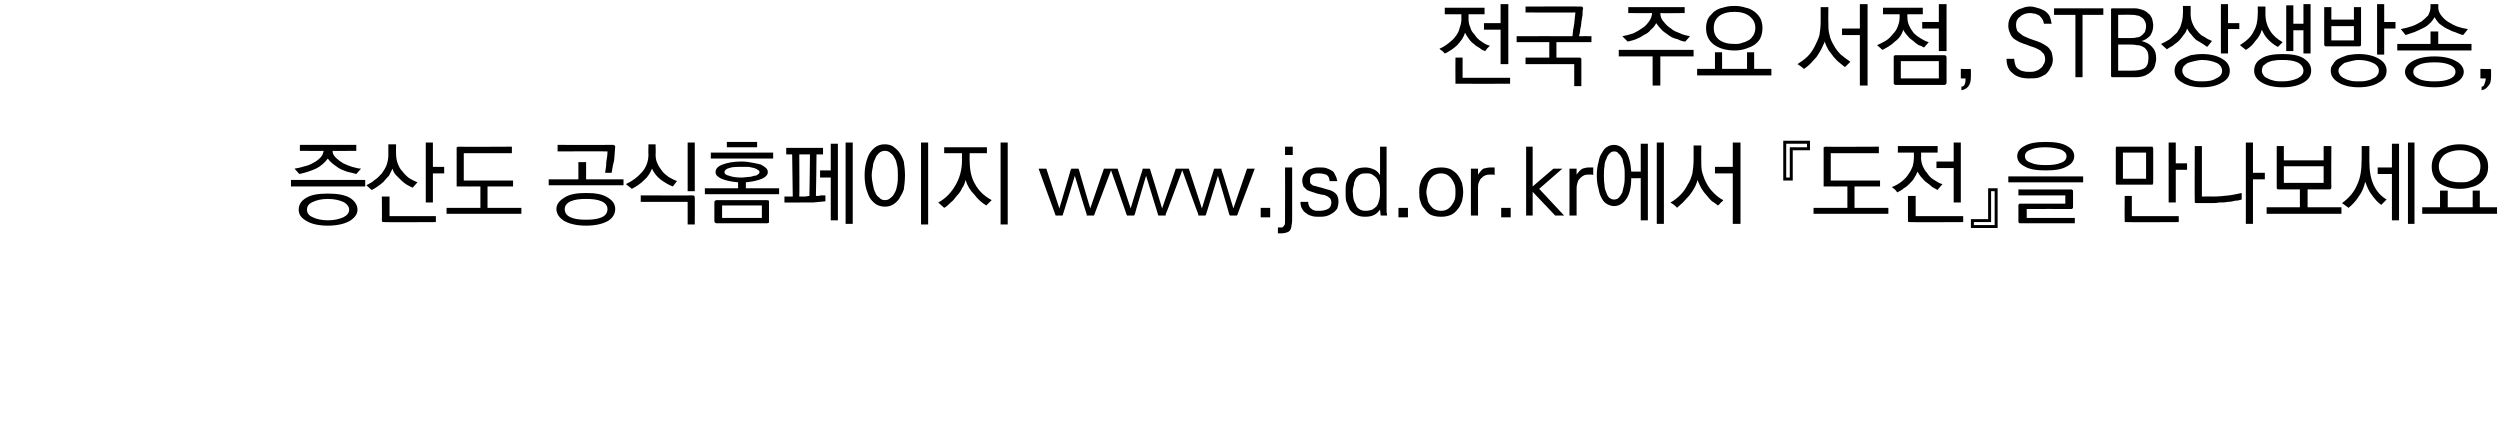
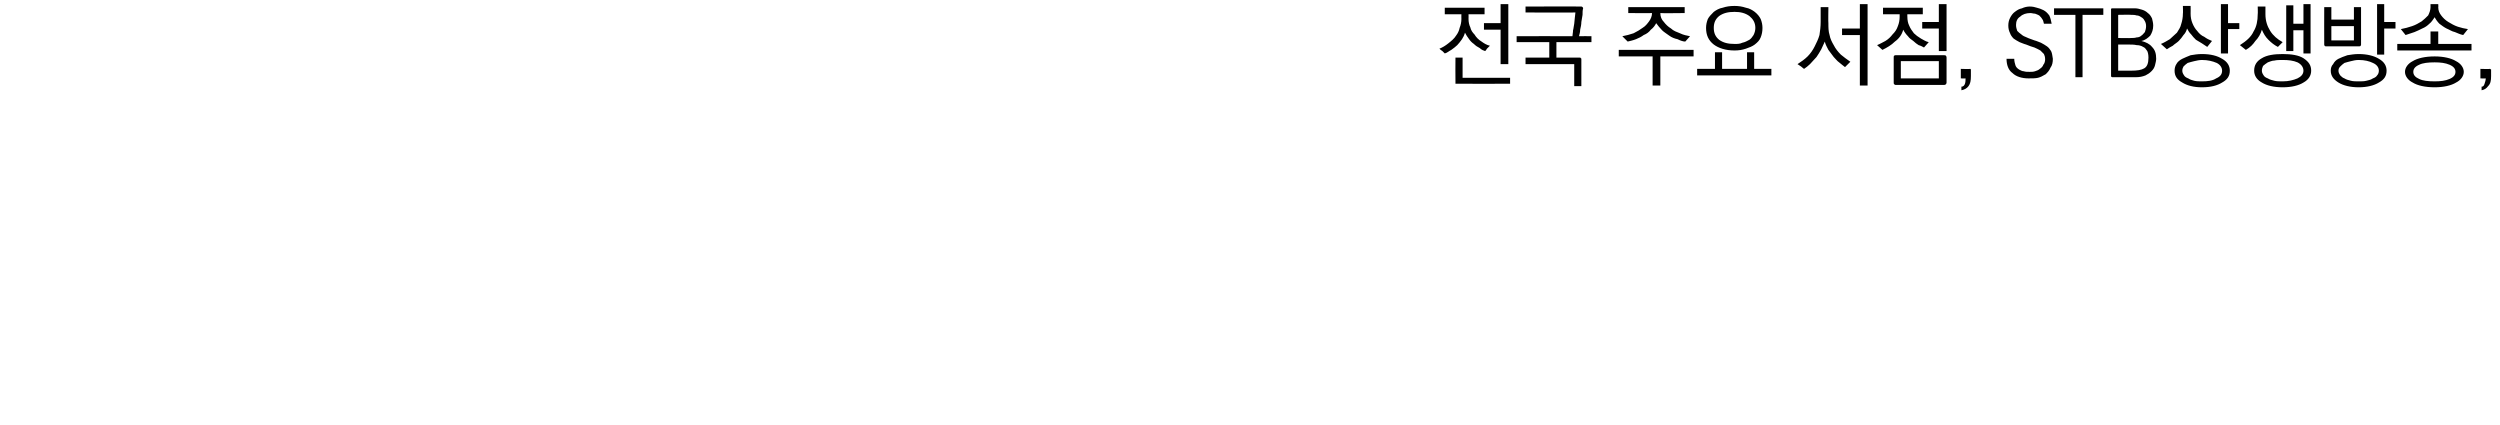
<svg xmlns="http://www.w3.org/2000/svg" version="1.1" width="421px" height="71.6px" viewBox="0 0 421 71.6">
  <desc>, STB , www jsd or kr</desc>
  <defs />
  <g id="Polygon29739">
-     <path d="M 60 25.4 C 60 25.4 55.95 25.44 56 25.4 C 56 25.9 56.2 26.2 56.6 26.6 C 56.9 26.9 57.3 27.2 57.8 27.5 C 58.2 27.7 58.7 27.9 59.3 28.1 C 59.8 28.2 60.3 28.4 60.8 28.4 C 60.8 28.4 60 29.3 60 29.3 C 59.7 29.2 59.2 29.1 58.8 29 C 58.3 28.9 57.9 28.7 57.4 28.5 C 57 28.3 56.6 28 56.2 27.7 C 55.8 27.4 55.5 27.1 55.2 26.7 C 54.7 27.4 54 28 53.2 28.4 C 52.3 28.8 51.4 29.1 50.4 29.3 C 50.4 29.3 49.6 28.4 49.6 28.4 C 50.2 28.3 50.7 28.2 51.3 28 C 51.8 27.9 52.3 27.7 52.8 27.4 C 53.2 27.2 53.6 26.9 53.9 26.6 C 54.3 26.2 54.4 25.9 54.5 25.4 C 54.51 25.44 50.5 25.4 50.5 25.4 L 50.5 24.4 L 60 24.4 L 60 25.4 Z M 49 30.3 L 61.5 30.3 L 61.5 31.4 L 49 31.4 L 49 30.3 Z M 50.3 35.3 C 50.3 34.5 50.7 33.8 51.6 33.3 C 52.4 32.8 53.6 32.6 55.2 32.6 C 56.8 32.6 58 32.8 58.9 33.3 C 59.7 33.8 60.2 34.5 60.2 35.3 C 60.2 36.1 59.7 36.7 58.9 37.2 C 58 37.7 56.8 38 55.2 38 C 53.6 38 52.4 37.7 51.6 37.2 C 50.7 36.7 50.3 36.1 50.3 35.3 Z M 51.7 35.3 C 51.7 35.9 52 36.3 52.7 36.6 C 53.3 36.9 54.2 37.1 55.2 37.1 C 56.3 37.1 57.1 36.9 57.8 36.6 C 58.4 36.3 58.8 35.9 58.8 35.3 C 58.8 34.8 58.4 34.3 57.8 34 C 57.1 33.7 56.3 33.5 55.2 33.5 C 54.2 33.5 53.3 33.7 52.7 34 C 52 34.3 51.7 34.7 51.7 35.3 Z M 69.5 31.6 C 69.2 31.5 68.9 31.3 68.5 31.1 C 68.2 30.9 67.9 30.7 67.6 30.4 C 67.3 30.1 67 29.8 66.7 29.5 C 66.4 29.2 66.2 28.8 66.1 28.4 C 65.9 28.8 65.7 29.2 65.5 29.6 C 65.2 29.9 64.9 30.2 64.6 30.6 C 64.3 30.9 64 31.1 63.6 31.4 C 63.3 31.6 63 31.8 62.6 32 C 62.6 32 61.7 31.2 61.7 31.2 C 62.2 30.9 62.7 30.7 63.1 30.3 C 63.6 30 63.9 29.6 64.3 29.2 C 64.6 28.8 64.9 28.3 65.1 27.8 C 65.3 27.2 65.4 26.7 65.4 26 C 65.39 26.05 65.4 24.3 65.4 24.3 L 66.7 24.3 C 66.7 24.3 66.67 25.94 66.7 25.9 C 66.7 26.5 66.8 27.1 67 27.6 C 67.2 28.1 67.4 28.5 67.8 28.9 C 68.1 29.3 68.5 29.7 68.9 30 C 69.4 30.3 69.8 30.5 70.3 30.7 C 70.3 30.7 69.5 31.6 69.5 31.6 Z M 72.9 24 L 72.9 28.1 L 74.8 28.1 L 74.8 29.2 L 72.9 29.2 L 72.9 34.1 L 71.7 34.1 L 71.7 24 L 72.9 24 Z M 64.3 33.1 L 65.6 33.1 L 65.6 36.4 L 73.4 36.4 L 73.4 37.4 C 73.4 37.4 64.67 37.45 64.7 37.4 C 64.5 37.4 64.5 37.4 64.4 37.4 C 64.4 37.3 64.3 37.2 64.3 37.1 C 64.35 37.12 64.3 33.1 64.3 33.1 Z M 77.2 24.7 C 77.19 24.75 86.2 24.7 86.2 24.7 L 86.2 25.8 L 78.1 25.8 L 78.1 30.4 L 86.4 30.4 L 86.4 31.4 L 82.1 31.4 L 82.1 35 L 87.8 35 L 87.8 36 L 75.2 36 L 75.2 35 L 80.9 35 L 80.9 31.4 C 80.9 31.4 77.19 31.42 77.2 31.4 C 77.1 31.4 77 31.4 76.9 31.4 C 76.9 31.3 76.9 31.2 76.9 31.1 C 76.9 31.1 76.9 25.1 76.9 25.1 C 76.9 24.9 76.9 24.9 76.9 24.8 C 77 24.8 77.1 24.7 77.2 24.7 Z M 103.2 24.4 C 103.4 24.4 103.4 24.4 103.5 24.5 C 103.5 24.5 103.6 24.6 103.6 24.7 C 103.5 25.6 103.5 26.4 103.4 27.1 C 103.2 27.8 103.1 28.5 103 29.1 C 103 29.1 101.9 29.1 101.9 29.1 C 102 28.5 102.1 27.9 102.1 27.3 C 102.2 26.7 102.3 26.1 102.3 25.5 C 102.3 25.46 93.9 25.5 93.9 25.5 L 93.9 24.4 C 93.9 24.4 103.23 24.41 103.2 24.4 Z M 105 31.2 L 92.4 31.2 L 92.4 30.2 L 97.4 30.2 L 97.4 27.3 L 98.7 27.3 L 98.7 30.2 L 105 30.2 L 105 31.2 Z M 93.7 35.2 C 93.7 34.4 94.2 33.8 95 33.3 C 95.9 32.7 97.1 32.5 98.7 32.5 C 100.3 32.5 101.5 32.7 102.4 33.3 C 103.2 33.8 103.6 34.4 103.6 35.2 C 103.6 36 103.2 36.7 102.4 37.2 C 101.5 37.7 100.3 38 98.7 38 C 97.1 38 95.9 37.7 95 37.2 C 94.2 36.7 93.7 36 93.7 35.2 Z M 98.7 37 C 99.8 37 100.6 36.9 101.3 36.6 C 102 36.3 102.3 35.8 102.3 35.2 C 102.3 34.7 102 34.2 101.3 33.9 C 100.6 33.6 99.8 33.5 98.7 33.5 C 97.6 33.5 96.8 33.6 96.1 33.9 C 95.4 34.2 95.1 34.7 95.1 35.2 C 95.1 35.8 95.4 36.3 96.1 36.6 C 96.8 36.9 97.6 37 98.7 37 Z M 105.4 31 C 106.5 30.5 107.4 29.8 108.1 29 C 108.8 28.2 109.2 27.2 109.2 26 C 109.16 26.03 109.2 24.3 109.2 24.3 L 110.4 24.3 C 110.4 24.3 110.45 26.03 110.4 26 C 110.4 26.6 110.5 27.1 110.7 27.5 C 110.9 28 111.2 28.4 111.5 28.8 C 111.8 29.2 112.2 29.5 112.6 29.8 C 113.1 30.1 113.5 30.3 114 30.5 C 114 30.5 113.3 31.4 113.3 31.4 C 112.5 31.1 111.9 30.7 111.2 30.2 C 110.6 29.7 110.1 29.1 109.8 28.4 C 109.5 29.1 109.1 29.8 108.5 30.3 C 107.9 30.9 107.2 31.4 106.4 31.8 C 106.4 31.8 105.4 31 105.4 31 Z M 117 24 L 117 32.2 L 115.8 32.2 L 115.8 24 L 117 24 Z M 116.7 32.9 C 116.8 32.9 116.9 33 116.9 33 C 117 33.1 117 33.1 117 33.3 C 117.02 33.27 117 37.8 117 37.8 L 115.8 37.8 L 115.8 34 L 107.9 34 L 107.9 32.9 C 107.9 32.9 116.69 32.94 116.7 32.9 Z M 124.9 27.2 C 125.6 27.2 126.2 27.3 126.7 27.4 C 127.3 27.5 127.7 27.6 128.1 27.7 C 128.5 27.9 128.8 28.1 129 28.3 C 129.2 28.5 129.3 28.7 129.3 29 C 129.3 29.4 129 29.8 128.3 30.1 C 127.6 30.4 126.7 30.6 125.6 30.7 C 125.61 30.66 125.6 31.7 125.6 31.7 L 131.2 31.7 L 131.2 32.7 L 118.7 32.7 L 118.7 31.7 L 124.3 31.7 C 124.3 31.7 124.28 30.66 124.3 30.7 C 123.1 30.6 122.2 30.4 121.5 30.1 C 120.9 29.8 120.5 29.5 120.5 29 C 120.5 28.4 120.9 28 121.7 27.7 C 122.5 27.4 123.5 27.2 124.9 27.2 Z M 124.9 28.1 C 124 28.1 123.3 28.1 122.8 28.3 C 122.3 28.4 122 28.7 122 29 C 122 29.3 122.3 29.5 122.8 29.6 C 123.3 29.8 124 29.9 124.9 29.9 C 125.3 29.9 125.7 29.8 126 29.8 C 126.4 29.8 126.7 29.7 127 29.6 C 127.3 29.6 127.5 29.5 127.6 29.4 C 127.8 29.3 127.9 29.1 127.9 29 C 127.9 28.8 127.8 28.7 127.6 28.6 C 127.5 28.5 127.3 28.4 127 28.3 C 126.7 28.2 126.4 28.2 126.1 28.1 C 125.7 28.1 125.3 28.1 124.9 28.1 Z M 130.2 26.7 L 119.7 26.7 L 119.7 25.7 L 130.2 25.7 L 130.2 26.7 Z M 127.5 24.8 L 122.4 24.8 L 122.4 23.9 L 127.5 23.9 L 127.5 24.8 Z M 121.6 36.7 L 128.3 36.7 L 128.3 34.6 L 121.6 34.6 L 121.6 36.7 Z M 120.7 33.7 C 120.7 33.7 129.2 33.7 129.2 33.7 C 129.3 33.7 129.4 33.8 129.5 33.8 C 129.5 33.8 129.5 33.9 129.5 34.1 C 129.5 34.1 129.5 37.2 129.5 37.2 C 129.5 37.4 129.5 37.5 129.5 37.5 C 129.4 37.5 129.3 37.6 129.2 37.6 C 129.2 37.6 120.7 37.6 120.7 37.6 C 120.5 37.6 120.5 37.5 120.4 37.5 C 120.4 37.5 120.3 37.4 120.3 37.2 C 120.3 37.2 120.3 34.1 120.3 34.1 C 120.3 33.9 120.4 33.8 120.4 33.8 C 120.5 33.8 120.5 33.7 120.7 33.7 Z M 132.4 26 L 132.4 24.9 L 138.6 24.9 L 138.6 26 L 137.5 26 C 137.5 26 137.43 32.99 137.4 33 C 137.7 33 138 33 138.2 32.9 C 138.5 32.9 138.7 32.9 139 32.9 C 139 32.9 139 33.9 139 33.9 C 138.3 34 137.6 34 136.9 34.1 C 136.1 34.1 135.4 34.1 134.7 34.1 C 134.74 34.13 132.1 34.1 132.1 34.1 L 132.1 33.1 L 133.5 33.1 L 133.4 26 L 132.4 26 Z M 136.4 26 L 134.6 26 C 134.6 26 134.64 33.06 134.6 33.1 C 134.9 33.1 135.2 33.1 135.5 33.1 C 135.8 33.1 136 33 136.3 33 C 136.32 33.03 136.4 26 136.4 26 Z M 142.4 37.7 L 142.4 24 L 143.6 24 L 143.6 37.7 L 142.4 37.7 Z M 139.9 37.1 L 139.9 29.9 L 138.1 29.9 L 138.1 28.7 L 139.9 28.7 L 139.9 24.2 L 141.1 24.2 L 141.1 37.1 L 139.9 37.1 Z M 145.6 29.5 C 145.6 28.6 145.7 27.9 145.9 27.2 C 146.1 26.5 146.3 26 146.6 25.6 C 146.9 25.2 147.3 24.8 147.7 24.6 C 148.1 24.4 148.5 24.3 149 24.3 C 149.5 24.3 149.9 24.4 150.3 24.6 C 150.7 24.9 151.1 25.2 151.4 25.6 C 151.7 26 152 26.6 152.2 27.2 C 152.3 27.9 152.4 28.7 152.4 29.5 C 152.4 30.4 152.3 31.2 152.2 31.9 C 152 32.5 151.7 33 151.4 33.5 C 151.1 33.9 150.8 34.2 150.3 34.5 C 149.9 34.7 149.5 34.8 149 34.8 C 148.6 34.8 148.1 34.7 147.7 34.5 C 147.3 34.3 146.9 33.9 146.6 33.5 C 146.3 33.1 146.1 32.5 145.9 31.9 C 145.7 31.2 145.6 30.4 145.6 29.5 Z M 146.8 29.5 C 146.8 30.1 146.9 30.6 147 31.1 C 147.1 31.6 147.2 32.1 147.4 32.4 C 147.5 32.8 147.8 33.1 148.1 33.3 C 148.3 33.6 148.7 33.7 149 33.7 C 149.4 33.7 149.7 33.6 150 33.3 C 150.3 33.1 150.5 32.8 150.7 32.4 C 150.9 32.1 151 31.6 151.1 31.1 C 151.2 30.6 151.2 30.1 151.2 29.5 C 151.2 29 151.2 28.5 151.1 28 C 151 27.5 150.9 27 150.7 26.7 C 150.5 26.3 150.3 26 150 25.8 C 149.7 25.5 149.4 25.4 149 25.4 C 148.7 25.4 148.3 25.5 148 25.8 C 147.8 26 147.5 26.3 147.4 26.7 C 147.2 27.1 147 27.5 147 28 C 146.9 28.5 146.8 29 146.8 29.5 Z M 156.3 24 L 156.3 37.8 L 155.1 37.8 L 155.1 24 L 156.3 24 Z M 166.1 34.6 C 165.4 34.2 164.7 33.6 164.1 32.8 C 163.4 32.1 162.9 31.3 162.6 30.3 C 162.5 30.8 162.3 31.3 162 31.7 C 161.8 32.2 161.5 32.6 161.1 33 C 160.8 33.4 160.5 33.8 160.1 34.1 C 159.7 34.5 159.4 34.8 159 35 C 159 35 158 34.1 158 34.1 C 159.3 33.4 160.2 32.4 160.9 31.2 C 161.6 30 162 28.6 162 27 C 161.98 27.01 162 25.8 162 25.8 L 159 25.8 L 159 24.8 L 166.2 24.8 L 166.2 25.8 L 163.3 25.8 C 163.3 25.8 163.25 27.21 163.3 27.2 C 163.3 28.7 163.6 30 164.2 31 C 164.8 32.1 165.7 33 167 33.7 C 167 33.7 166.1 34.6 166.1 34.6 Z M 169.7 24 L 169.7 37.8 L 168.5 37.8 L 168.5 24 L 169.7 24 Z M 179 36.1 C 179 36.2 179 36.2 178.9 36.3 C 178.9 36.3 178.9 36.3 178.8 36.3 C 178.8 36.3 177.9 36.3 177.9 36.3 C 177.8 36.3 177.8 36.3 177.8 36.3 C 177.7 36.2 177.7 36.2 177.7 36.1 C 177.69 36.13 174.9 28.4 174.9 28.4 L 176.2 28.4 L 178.4 35.1 C 178.4 35.1 180.34 28.56 180.3 28.6 C 180.4 28.5 180.4 28.5 180.4 28.4 C 180.4 28.4 180.5 28.4 180.6 28.4 C 180.6 28.4 181.4 28.4 181.4 28.4 C 181.5 28.4 181.6 28.4 181.6 28.4 C 181.6 28.5 181.7 28.5 181.7 28.6 C 181.67 28.56 183.6 35.1 183.6 35.1 L 185.9 28.4 L 187.2 28.4 C 187.2 28.4 184.31 36.13 184.3 36.1 C 184.3 36.2 184.3 36.2 184.2 36.3 C 184.2 36.3 184.1 36.3 184 36.3 C 184 36.3 183.2 36.3 183.2 36.3 C 183.1 36.3 183.1 36.3 183 36.3 C 183 36.2 183 36.2 183 36.1 C 182.97 36.13 181 29.6 181 29.6 C 181 29.6 179.02 36.13 179 36.1 Z M 191.1 36.1 C 191 36.2 191 36.2 191 36.3 C 191 36.3 190.9 36.3 190.8 36.3 C 190.8 36.3 189.9 36.3 189.9 36.3 C 189.9 36.3 189.8 36.3 189.8 36.3 C 189.8 36.2 189.7 36.2 189.7 36.1 C 189.73 36.13 187 28.4 187 28.4 L 188.2 28.4 L 190.4 35.1 C 190.4 35.1 192.38 28.56 192.4 28.6 C 192.4 28.5 192.4 28.5 192.4 28.4 C 192.5 28.4 192.5 28.4 192.6 28.4 C 192.6 28.4 193.5 28.4 193.5 28.4 C 193.5 28.4 193.6 28.4 193.6 28.4 C 193.7 28.5 193.7 28.5 193.7 28.6 C 193.71 28.56 195.7 35.1 195.7 35.1 L 198 28.4 L 199.2 28.4 C 199.2 28.4 196.34 36.13 196.3 36.1 C 196.3 36.2 196.3 36.2 196.3 36.3 C 196.2 36.3 196.2 36.3 196.1 36.3 C 196.1 36.3 195.2 36.3 195.2 36.3 C 195.2 36.3 195.1 36.3 195.1 36.3 C 195 36.2 195 36.2 195 36.1 C 195.01 36.13 193 29.6 193 29.6 C 193 29.6 191.06 36.13 191.1 36.1 Z M 203.1 36.1 C 203.1 36.2 203 36.2 203 36.3 C 203 36.3 202.9 36.3 202.8 36.3 C 202.8 36.3 202 36.3 202 36.3 C 201.9 36.3 201.9 36.3 201.8 36.3 C 201.8 36.2 201.8 36.2 201.8 36.1 C 201.76 36.13 199 28.4 199 28.4 L 200.2 28.4 L 202.4 35.1 C 202.4 35.1 204.41 28.56 204.4 28.6 C 204.4 28.5 204.4 28.5 204.5 28.4 C 204.5 28.4 204.6 28.4 204.6 28.4 C 204.6 28.4 205.5 28.4 205.5 28.4 C 205.6 28.4 205.6 28.4 205.7 28.4 C 205.7 28.5 205.7 28.5 205.7 28.6 C 205.74 28.56 207.7 35.1 207.7 35.1 L 210 28.4 L 211.3 28.4 C 211.3 28.4 208.38 36.13 208.4 36.1 C 208.4 36.2 208.3 36.2 208.3 36.3 C 208.3 36.3 208.2 36.3 208.1 36.3 C 208.1 36.3 207.3 36.3 207.3 36.3 C 207.2 36.3 207.2 36.3 207.1 36.3 C 207.1 36.2 207.1 36.2 207 36.1 C 207.05 36.13 205.1 29.6 205.1 29.6 C 205.1 29.6 203.1 36.13 203.1 36.1 Z M 213.9 36.6 L 212.3 36.6 L 212.3 35 L 213.9 35 L 213.9 36.6 Z M 215.2 39.3 C 215.2 39.3 215.2 38.3 215.2 38.3 C 215.5 38.3 215.8 38.3 215.9 38.3 C 216.1 38.2 216.2 38.1 216.3 37.9 C 216.4 37.8 216.4 37.5 216.4 37.2 C 216.4 36.9 216.4 36.5 216.4 36 C 216.43 35.96 216.4 28.2 216.4 28.2 L 217.6 28.2 C 217.6 28.2 217.59 36.57 217.6 36.6 C 217.6 37.1 217.6 37.5 217.5 37.9 C 217.5 38.2 217.4 38.5 217.3 38.7 C 217.1 39 216.9 39.1 216.5 39.2 C 216.2 39.3 215.8 39.3 215.2 39.3 Z M 217.7 24.7 L 217.7 26.1 L 216.4 26.1 L 216.4 24.7 L 217.7 24.7 Z M 219.3 30.4 C 219.3 30 219.4 29.7 219.6 29.4 C 219.7 29.1 220 28.9 220.2 28.7 C 220.5 28.5 220.8 28.4 221.2 28.3 C 221.5 28.2 221.9 28.2 222.2 28.2 C 222.6 28.2 223 28.2 223.3 28.3 C 223.6 28.4 223.9 28.5 224.2 28.7 C 224.5 28.8 224.7 29.1 224.8 29.4 C 225 29.7 225.1 30 225.2 30.5 C 225.2 30.5 223.9 30.5 223.9 30.5 C 223.9 30 223.7 29.6 223.3 29.4 C 223 29.3 222.6 29.2 222.1 29.2 C 221.7 29.2 221.4 29.2 221 29.4 C 220.7 29.6 220.6 29.9 220.6 30.4 C 220.6 30.6 220.6 30.9 220.8 31 C 220.9 31.1 221.1 31.3 221.4 31.3 C 221.7 31.4 222.1 31.5 222.5 31.6 C 222.9 31.7 223.4 31.9 223.9 32 C 224.5 32.2 224.9 32.5 225.1 32.8 C 225.3 33.1 225.4 33.5 225.4 33.9 C 225.4 34.4 225.3 34.8 225.2 35.1 C 225 35.4 224.7 35.7 224.4 35.9 C 224.1 36.1 223.7 36.3 223.3 36.4 C 222.9 36.5 222.5 36.5 222.1 36.5 C 221.7 36.5 221.4 36.5 221 36.4 C 220.7 36.3 220.3 36.2 220.1 36 C 219.8 35.8 219.5 35.6 219.3 35.2 C 219.1 34.9 219 34.5 219 34 C 219 34 220.3 34 220.3 34 C 220.3 34.4 220.4 34.6 220.5 34.8 C 220.6 35 220.7 35.1 220.9 35.2 C 221.1 35.4 221.3 35.4 221.6 35.5 C 221.8 35.5 222 35.5 222.3 35.5 C 222.7 35.5 223.2 35.4 223.6 35.2 C 224 35 224.2 34.6 224.2 34.1 C 224.2 33.8 224.1 33.6 224 33.4 C 223.8 33.3 223.7 33.1 223.4 33 C 223.2 32.9 223 32.8 222.7 32.8 C 222.4 32.7 222.1 32.7 221.8 32.6 C 221.5 32.5 221.2 32.4 220.9 32.3 C 220.6 32.2 220.3 32.1 220.1 32 C 219.9 31.8 219.7 31.6 219.5 31.4 C 219.4 31.1 219.3 30.8 219.3 30.4 Z M 230.1 29.2 C 229.7 29.2 229.3 29.2 229 29.4 C 228.7 29.6 228.5 29.8 228.3 30.1 C 228.2 30.4 228 30.7 228 31.1 C 227.9 31.5 227.8 31.9 227.8 32.2 C 227.8 32.6 227.9 33 227.9 33.4 C 228 33.8 228.1 34.1 228.3 34.4 C 228.4 34.8 228.6 35 228.9 35.2 C 229.2 35.4 229.5 35.5 230 35.5 C 230.4 35.5 230.8 35.4 231.1 35.3 C 231.4 35.1 231.7 34.9 231.9 34.6 C 232.1 34.3 232.2 33.9 232.3 33.5 C 232.4 33.1 232.4 32.7 232.4 32.2 C 232.4 31.8 232.4 31.4 232.3 31 C 232.2 30.7 232.1 30.4 231.9 30.1 C 231.7 29.8 231.4 29.6 231.1 29.4 C 230.8 29.2 230.5 29.2 230.1 29.2 Z M 232.4 35.3 C 232.1 35.7 231.8 36 231.4 36.2 C 231 36.4 230.5 36.5 229.9 36.5 C 229.3 36.5 228.8 36.4 228.4 36.2 C 228 36 227.6 35.7 227.3 35.3 C 227.1 34.9 226.9 34.4 226.7 33.9 C 226.6 33.4 226.6 32.9 226.6 32.3 C 226.6 31.8 226.6 31.3 226.7 30.8 C 226.9 30.3 227 29.8 227.3 29.4 C 227.6 29.1 227.9 28.8 228.3 28.5 C 228.8 28.3 229.3 28.2 229.9 28.2 C 230.4 28.2 230.8 28.3 231.3 28.5 C 231.8 28.7 232.1 29 232.4 29.5 C 232.4 29.49 232.4 24.7 232.4 24.7 L 233.5 24.7 C 233.5 24.7 233.5 34.89 233.5 34.9 C 233.5 35.1 233.5 35.3 233.5 35.6 C 233.5 35.9 233.6 36.1 233.6 36.3 C 233.61 36.29 232.5 36.3 232.5 36.3 C 232.5 36.3 232.42 35.33 232.4 35.3 Z M 237.1 36.6 L 235.5 36.6 L 235.5 35 L 237.1 35 L 237.1 36.6 Z M 245.1 32.4 C 245.1 32 245.1 31.6 245 31.2 C 244.9 30.9 244.7 30.5 244.5 30.2 C 244.3 29.9 244.1 29.7 243.8 29.5 C 243.5 29.3 243.1 29.2 242.7 29.2 C 242.2 29.2 241.9 29.3 241.5 29.5 C 241.2 29.7 241 29.9 240.8 30.2 C 240.6 30.5 240.4 30.9 240.4 31.2 C 240.3 31.6 240.2 32 240.2 32.4 C 240.2 32.7 240.3 33.1 240.4 33.5 C 240.4 33.9 240.6 34.2 240.8 34.5 C 241 34.8 241.2 35 241.5 35.2 C 241.9 35.4 242.2 35.5 242.7 35.5 C 243.1 35.5 243.5 35.4 243.8 35.2 C 244.1 35 244.3 34.8 244.5 34.5 C 244.7 34.2 244.9 33.9 245 33.5 C 245.1 33.1 245.1 32.7 245.1 32.4 Z M 242.7 28.2 C 243.3 28.2 243.8 28.3 244.3 28.5 C 244.8 28.8 245.2 29.1 245.5 29.5 C 245.8 29.9 246 30.3 246.2 30.8 C 246.3 31.3 246.4 31.8 246.4 32.4 C 246.4 32.9 246.3 33.4 246.2 33.9 C 246 34.4 245.8 34.9 245.5 35.2 C 245.2 35.6 244.8 36 244.3 36.2 C 243.8 36.4 243.3 36.5 242.7 36.5 C 242 36.5 241.5 36.4 241 36.2 C 240.5 36 240.2 35.6 239.9 35.2 C 239.6 34.9 239.3 34.4 239.2 33.9 C 239 33.4 239 32.9 239 32.4 C 239 31.8 239 31.3 239.2 30.8 C 239.3 30.3 239.6 29.9 239.9 29.5 C 240.2 29.1 240.5 28.8 241 28.5 C 241.5 28.3 242 28.2 242.7 28.2 Z M 251 29.4 C 250.7 29.4 250.5 29.4 250.2 29.5 C 250 29.6 249.7 29.7 249.6 29.9 C 249.3 30.1 249.2 30.3 249.1 30.6 C 248.9 30.9 248.9 31.3 248.9 31.7 C 248.89 31.72 248.9 36.3 248.9 36.3 L 247.7 36.3 L 247.7 28.4 L 248.9 28.4 C 248.9 28.4 248.89 29.42 248.9 29.4 C 249.2 29 249.5 28.6 249.8 28.4 C 250.2 28.3 250.6 28.2 251 28.2 C 251.1 28.2 251.2 28.2 251.3 28.2 C 251.5 28.2 251.6 28.2 251.7 28.2 C 251.7 28.2 251.7 29.5 251.7 29.5 C 251.6 29.4 251.5 29.4 251.4 29.4 C 251.3 29.4 251.1 29.4 251 29.4 Z M 254.4 36.6 L 252.8 36.6 L 252.8 35 L 254.4 35 L 254.4 36.6 Z M 258.1 24.7 L 258.1 31.4 L 261.6 28.4 L 263.1 28.4 L 259.2 31.8 L 263.4 36.3 L 261.9 36.3 L 258.1 32.3 L 258.1 36.3 L 257 36.3 L 257 24.7 L 258.1 24.7 Z M 267.6 29.4 C 267.3 29.4 267.1 29.4 266.8 29.5 C 266.6 29.6 266.4 29.7 266.2 29.9 C 266 30.1 265.8 30.3 265.7 30.6 C 265.6 30.9 265.5 31.3 265.5 31.7 C 265.49 31.72 265.5 36.3 265.5 36.3 L 264.3 36.3 L 264.3 28.4 L 265.5 28.4 C 265.5 28.4 265.49 29.42 265.5 29.4 C 265.8 29 266.1 28.6 266.5 28.4 C 266.8 28.3 267.2 28.2 267.6 28.2 C 267.7 28.2 267.8 28.2 268 28.2 C 268.1 28.2 268.2 28.2 268.3 28.2 C 268.3 28.2 268.3 29.5 268.3 29.5 C 268.2 29.4 268.1 29.4 268 29.4 C 267.9 29.4 267.7 29.4 267.6 29.4 Z M 268.9 29.6 C 268.9 28.7 269 27.9 269.2 27.3 C 269.3 26.6 269.5 26.1 269.8 25.7 C 270 25.3 270.3 24.9 270.7 24.7 C 271 24.5 271.4 24.4 271.8 24.4 C 272.6 24.4 273.2 24.8 273.8 25.5 C 274.3 26.3 274.6 27.4 274.7 28.9 C 274.74 28.88 276.3 28.9 276.3 28.9 L 276.3 24.2 L 277.5 24.2 L 277.5 37.1 L 276.3 37.1 L 276.3 30 C 276.3 30 274.74 30.04 274.7 30 C 274.7 31.6 274.4 32.8 273.8 33.6 C 273.3 34.3 272.6 34.7 271.8 34.7 C 271.4 34.7 271.1 34.6 270.7 34.4 C 270.3 34.2 270 33.9 269.8 33.5 C 269.5 33 269.3 32.5 269.2 31.8 C 269 31.2 268.9 30.4 268.9 29.6 Z M 270.1 29.6 C 270.1 30.1 270.1 30.6 270.2 31.1 C 270.2 31.6 270.3 32 270.5 32.4 C 270.6 32.8 270.8 33.1 271 33.3 C 271.3 33.5 271.5 33.6 271.8 33.6 C 272.1 33.6 272.4 33.5 272.6 33.3 C 272.8 33.1 273 32.8 273.2 32.4 C 273.3 32 273.4 31.6 273.5 31.1 C 273.6 30.6 273.6 30.1 273.6 29.6 C 273.6 29 273.6 28.5 273.5 28 C 273.4 27.5 273.3 27.1 273.2 26.7 C 273 26.4 272.9 26.1 272.6 25.9 C 272.4 25.6 272.2 25.5 271.8 25.5 C 271.5 25.5 271.3 25.6 271 25.9 C 270.8 26.1 270.6 26.4 270.5 26.8 C 270.3 27.1 270.2 27.6 270.2 28 C 270.1 28.5 270.1 29 270.1 29.6 Z M 280.2 24 L 280.2 37.7 L 279 37.7 L 279 24 L 280.2 24 Z M 288.8 28.1 L 291.8 28.1 L 291.8 24 L 293.1 24 L 293.1 37.7 L 291.8 37.7 L 291.8 29.2 L 288.8 29.2 L 288.8 28.1 Z M 286.5 27.2 C 286.5 28 286.5 28.6 286.7 29.2 C 286.9 29.8 287.1 30.4 287.4 30.9 C 287.7 31.5 288.1 32 288.6 32.5 C 289.1 33 289.6 33.4 290.2 33.7 C 290.1 33.9 289.9 34 289.7 34.2 C 289.6 34.4 289.4 34.5 289.3 34.6 C 289 34.4 288.7 34.1 288.3 33.9 C 288 33.6 287.7 33.3 287.4 32.9 C 287.1 32.6 286.8 32.2 286.5 31.7 C 286.3 31.3 286 30.8 285.9 30.3 C 285.7 30.8 285.6 31.2 285.3 31.7 C 285.1 32.1 284.8 32.5 284.5 32.9 C 284.1 33.3 283.8 33.7 283.4 34.1 C 283.1 34.4 282.7 34.7 282.4 35 C 282.3 34.8 282.1 34.7 281.9 34.5 C 281.7 34.4 281.5 34.2 281.3 34.1 C 281.9 33.8 282.5 33.3 283 32.8 C 283.5 32.3 283.9 31.7 284.2 31.1 C 284.6 30.5 284.8 29.9 285 29.2 C 285.1 28.5 285.2 27.8 285.2 27 C 285.21 27.02 285.2 24.5 285.2 24.5 L 286.5 24.5 C 286.5 24.5 286.47 27.24 286.5 27.2 Z M 301.9 25.3 L 301.9 30.4 L 300.3 30.4 L 300.3 23.7 L 304.8 23.7 L 304.8 25.3 L 301.9 25.3 Z M 300.8 29.9 L 301.4 29.9 L 301.4 24.8 L 304.3 24.8 L 304.3 24.2 L 300.8 24.2 L 300.8 29.9 Z M 307.4 24.7 C 307.39 24.75 316.4 24.7 316.4 24.7 L 316.4 25.8 L 308.3 25.8 L 308.3 30.4 L 316.6 30.4 L 316.6 31.4 L 312.3 31.4 L 312.3 35 L 318 35 L 318 36 L 305.4 36 L 305.4 35 L 311.1 35 L 311.1 31.4 C 311.1 31.4 307.39 31.42 307.4 31.4 C 307.3 31.4 307.2 31.4 307.1 31.4 C 307.1 31.3 307.1 31.2 307.1 31.1 C 307.1 31.1 307.1 25.1 307.1 25.1 C 307.1 24.9 307.1 24.9 307.1 24.8 C 307.2 24.8 307.3 24.7 307.4 24.7 Z M 319.6 24.6 L 326.3 24.6 L 326.3 25.7 L 323.5 25.7 C 323.5 25.7 323.55 26.53 323.5 26.5 C 323.5 27 323.6 27.5 323.8 28 C 324 28.4 324.2 28.8 324.5 29.1 C 324.8 29.6 325.2 30 325.7 30.3 C 326.2 30.6 326.6 30.9 327.1 31 C 327 31.2 326.8 31.3 326.7 31.5 C 326.5 31.7 326.4 31.8 326.3 32 C 326 31.8 325.7 31.7 325.4 31.5 C 325.1 31.2 324.8 31 324.4 30.7 C 324.1 30.5 323.9 30.2 323.6 29.9 C 323.3 29.6 323.1 29.2 322.9 28.9 C 322.8 29.2 322.6 29.6 322.4 29.9 C 322.2 30.3 321.9 30.6 321.6 30.9 C 321.3 31.2 321 31.5 320.6 31.7 C 320.3 32 319.9 32.2 319.5 32.4 C 319.4 32.3 319.3 32.1 319.1 31.9 C 318.9 31.8 318.7 31.6 318.6 31.5 C 319.1 31.3 319.7 31 320.2 30.6 C 320.7 30.2 321.1 29.8 321.4 29.3 C 321.7 28.9 321.9 28.5 322.1 28 C 322.2 27.6 322.3 27.1 322.3 26.5 C 322.31 26.51 322.3 25.7 322.3 25.7 L 319.6 25.7 L 319.6 24.6 Z M 329 24 L 330.2 24 L 330.2 34.1 L 329 34.1 L 329 28.3 L 326.1 28.3 L 326.1 27.2 L 329 27.2 L 329 24 Z M 321.6 37.4 C 321.5 37.4 321.4 37.4 321.4 37.4 C 321.3 37.3 321.3 37.2 321.3 37.1 C 321.3 37.12 321.3 33 321.3 33 L 322.6 33 L 322.6 36.4 L 330.6 36.4 L 330.6 37.4 C 330.6 37.4 321.63 37.45 321.6 37.4 Z M 336.4 31.7 L 336.4 38.4 L 331.9 38.4 L 331.9 36.9 L 334.8 36.9 L 334.8 31.7 L 336.4 31.7 Z M 335.3 37.4 L 332.4 37.4 L 332.4 37.9 L 335.9 37.9 L 335.9 32.2 L 335.3 32.2 L 335.3 37.4 Z M 339.7 26.3 C 339.7 25.6 340.1 25 340.9 24.6 C 341.7 24.1 342.9 23.9 344.5 23.9 C 346.1 23.9 347.3 24.1 348.1 24.6 C 348.9 25 349.3 25.6 349.3 26.3 C 349.3 27 348.9 27.6 348.1 28 C 347.3 28.5 346.1 28.7 344.5 28.7 C 342.9 28.7 341.7 28.5 340.9 28 C 340.1 27.6 339.7 27 339.7 26.3 Z M 348 26.3 C 348 25.8 347.7 25.5 347.1 25.2 C 346.4 25 345.6 24.8 344.5 24.8 C 343.5 24.8 342.6 24.9 342 25.2 C 341.3 25.4 341 25.8 341 26.3 C 341 26.8 341.3 27.2 342 27.4 C 342.6 27.7 343.4 27.8 344.5 27.8 C 345.6 27.8 346.4 27.7 347.1 27.4 C 347.7 27.2 348 26.8 348 26.3 Z M 338.2 29.7 L 350.8 29.7 L 350.8 30.7 L 338.2 30.7 L 338.2 29.7 Z M 340.2 34.3 C 340.23 34.29 347.8 34.3 347.8 34.3 L 347.8 32.9 L 339.9 32.9 L 339.9 31.9 C 339.9 31.9 348.78 31.93 348.8 31.9 C 348.9 31.9 349 32 349 32 C 349.1 32 349.1 32.1 349.1 32.3 C 349.1 32.3 349.1 34.8 349.1 34.8 C 349.1 35 349.1 35.1 349 35.1 C 349 35.1 348.9 35.2 348.8 35.2 C 348.78 35.17 341.3 35.2 341.3 35.2 L 341.3 36.7 L 349.4 36.7 L 349.4 37.6 C 349.4 37.6 340.23 37.6 340.2 37.6 C 340.1 37.6 340 37.6 340 37.5 C 339.9 37.5 339.9 37.4 339.9 37.3 C 339.9 37.3 339.9 34.6 339.9 34.6 C 339.9 34.5 339.9 34.4 340 34.4 C 340 34.3 340.1 34.3 340.2 34.3 Z M 357.5 30.1 L 361.4 30.1 L 361.4 25.7 L 357.5 25.7 L 357.5 30.1 Z M 356.3 25 C 356.3 24.9 356.3 24.8 356.4 24.7 C 356.4 24.7 356.5 24.7 356.6 24.7 C 356.6 24.7 362.2 24.7 362.2 24.7 C 362.4 24.7 362.5 24.7 362.5 24.7 C 362.5 24.8 362.6 24.9 362.6 25 C 362.6 25 362.6 30.8 362.6 30.8 C 362.6 30.9 362.5 31 362.5 31.1 C 362.5 31.1 362.4 31.1 362.2 31.1 C 362.2 31.1 356.6 31.1 356.6 31.1 C 356.5 31.1 356.4 31.1 356.4 31.1 C 356.3 31 356.3 30.9 356.3 30.8 C 356.3 30.8 356.3 25 356.3 25 Z M 366.4 24 L 366.4 27.5 L 368.3 27.5 L 368.3 28.6 L 366.4 28.6 L 366.4 34.1 L 365.2 34.1 L 365.2 24 L 366.4 24 Z M 357.8 33 L 359 33 L 359 36.4 L 366.9 36.4 L 366.9 37.4 C 366.9 37.4 358.09 37.45 358.1 37.4 C 358 37.4 357.9 37.4 357.8 37.4 C 357.8 37.3 357.8 37.2 357.8 37.1 C 357.77 37.12 357.8 33 357.8 33 Z M 369.6 24.6 L 370.8 24.6 L 370.8 33.1 C 370.8 33.1 372.53 33.06 372.5 33.1 C 373.6 33.1 374.5 33 375.4 32.9 C 376.2 32.8 376.9 32.6 377.5 32.5 C 377.5 32.5 377.5 33.6 377.5 33.6 C 377.2 33.7 376.8 33.8 376.4 33.8 C 376 33.9 375.6 34 375.1 34 C 374.7 34.1 374.2 34.1 373.7 34.1 C 373.3 34.2 372.8 34.2 372.3 34.2 C 372.3 34.2 369.9 34.2 369.9 34.2 C 369.8 34.2 369.7 34.2 369.6 34.1 C 369.6 34.1 369.6 34 369.6 33.9 C 369.56 33.85 369.6 24.6 369.6 24.6 Z M 381.4 30.2 L 379.4 30.2 L 379.4 37.7 L 378.2 37.7 L 378.2 24 L 379.4 24 L 379.4 29.1 L 381.4 29.1 L 381.4 30.2 Z M 384.6 30.8 L 391.3 30.8 L 391.3 28 L 384.6 28 L 384.6 30.8 Z M 392.6 31.6 C 392.6 31.7 392.5 31.8 392.5 31.8 C 392.4 31.9 392.4 31.9 392.2 31.9 C 392.23 31.9 388.6 31.9 388.6 31.9 L 388.6 34.9 L 394.3 34.9 L 394.3 36 L 381.7 36 L 381.7 34.9 L 387.3 34.9 L 387.3 31.9 C 387.3 31.9 383.71 31.9 383.7 31.9 C 383.6 31.9 383.5 31.9 383.5 31.8 C 383.4 31.8 383.4 31.7 383.4 31.6 C 383.39 31.58 383.4 24.6 383.4 24.6 L 384.6 24.6 L 384.6 27 L 391.3 27 L 391.3 24.6 L 392.6 24.6 C 392.6 24.6 392.56 31.58 392.6 31.6 Z M 399 27.1 C 399 28.7 399.2 30 399.7 31.1 C 400.2 32.2 400.9 33 401.9 33.6 C 401.9 33.6 401 34.5 401 34.5 C 400.4 34.1 399.9 33.5 399.4 32.8 C 398.9 32.2 398.6 31.4 398.3 30.6 C 398.1 31.5 397.8 32.3 397.2 33.1 C 396.7 33.9 396.1 34.5 395.5 35 C 395.5 35 394.4 34.2 394.4 34.2 C 395.5 33.4 396.4 32.4 396.9 31.2 C 397.5 30 397.7 28.6 397.7 26.9 C 397.73 26.9 397.7 24.6 397.7 24.6 L 399 24.6 C 399 24.6 399 27.13 399 27.1 Z M 405.5 37.7 L 405.5 24 L 406.6 24 L 406.6 37.7 L 405.5 37.7 Z M 402.8 37.1 L 402.8 29.3 L 400.4 29.3 L 400.4 28.2 L 402.8 28.2 L 402.8 24.2 L 404 24.2 L 404 37.1 L 402.8 37.1 Z M 414.2 30.7 C 414.7 30.7 415.2 30.7 415.6 30.6 C 416 30.4 416.4 30.3 416.7 30 C 417 29.8 417.3 29.5 417.5 29.2 C 417.6 28.8 417.7 28.5 417.7 28 C 417.7 27.2 417.4 26.5 416.7 26 C 416.1 25.6 415.3 25.3 414.2 25.3 C 413.2 25.3 412.3 25.6 411.7 26 C 411.1 26.5 410.7 27.2 410.7 28 C 410.7 28.9 411.1 29.6 411.7 30 C 412.4 30.5 413.2 30.7 414.2 30.7 Z M 414.2 31.8 C 412.8 31.8 411.6 31.4 410.7 30.8 C 409.9 30.1 409.5 29.2 409.5 28.1 C 409.5 27.5 409.6 27 409.8 26.6 C 410 26.1 410.3 25.7 410.7 25.4 C 411.2 25 411.7 24.8 412.2 24.6 C 412.8 24.4 413.5 24.3 414.2 24.3 C 415 24.3 415.6 24.4 416.2 24.6 C 416.8 24.8 417.3 25 417.7 25.4 C 418.1 25.7 418.4 26.1 418.7 26.6 C 418.9 27 419 27.5 419 28.1 C 419 28.6 418.9 29.2 418.7 29.6 C 418.4 30.1 418.1 30.5 417.7 30.8 C 417.3 31.1 416.8 31.4 416.2 31.5 C 415.6 31.7 415 31.8 414.2 31.8 Z M 420.5 36 L 407.9 36 L 407.9 34.9 L 410.9 34.9 L 410.9 32.1 L 412.2 32.1 L 412.2 34.9 L 416.4 34.9 L 416.4 32.1 L 417.6 32.1 L 417.6 34.9 L 420.5 34.9 L 420.5 36 Z " stroke="none" fill="#000" />
-   </g>
+     </g>
  <g id="Polygon29738">
    <path d="M 243.3 1.3 L 250 1.3 L 250 2.4 L 247.3 2.4 C 247.3 2.4 247.32 3.21 247.3 3.2 C 247.3 3.7 247.4 4.2 247.6 4.6 C 247.7 5.1 248 5.5 248.3 5.8 C 248.6 6.3 249 6.7 249.5 7 C 249.9 7.3 250.4 7.6 250.9 7.7 C 250.7 7.9 250.6 8 250.4 8.2 C 250.3 8.4 250.2 8.5 250.1 8.6 C 249.8 8.5 249.5 8.4 249.2 8.1 C 248.8 7.9 248.5 7.7 248.2 7.4 C 247.9 7.2 247.6 6.9 247.4 6.6 C 247.1 6.2 246.9 5.9 246.7 5.5 C 246.6 5.9 246.4 6.3 246.2 6.6 C 245.9 7 245.7 7.3 245.4 7.6 C 245.1 7.9 244.8 8.1 244.4 8.4 C 244 8.6 243.7 8.9 243.3 9 C 243.2 8.9 243.1 8.8 242.9 8.6 C 242.7 8.5 242.5 8.3 242.4 8.2 C 242.9 8 243.4 7.7 243.9 7.3 C 244.4 6.9 244.9 6.5 245.2 6 C 245.5 5.6 245.7 5.2 245.8 4.7 C 246 4.2 246.1 3.7 246.1 3.2 C 246.08 3.19 246.1 2.4 246.1 2.4 L 243.3 2.4 L 243.3 1.3 Z M 252.7 0.7 L 254 0.7 L 254 10.8 L 252.7 10.8 L 252.7 5 L 249.9 5 L 249.9 3.9 L 252.7 3.9 L 252.7 0.7 Z M 245.4 14.1 C 245.3 14.1 245.2 14.1 245.1 14.1 C 245.1 14 245.1 13.9 245.1 13.8 C 245.07 13.8 245.1 9.7 245.1 9.7 L 246.3 9.7 L 246.3 13.1 L 254.3 13.1 L 254.3 14.1 C 254.3 14.1 245.4 14.13 245.4 14.1 Z M 266.2 1.1 C 266.4 1.1 266.4 1.1 266.5 1.2 C 266.5 1.2 266.6 1.3 266.6 1.4 C 266.5 1.7 266.5 2.1 266.5 2.5 C 266.4 2.9 266.4 3.3 266.3 3.7 C 266.3 4.1 266.2 4.6 266.1 5 C 266.1 5.4 266 5.7 265.9 6.1 C 265.93 6.07 268 6.1 268 6.1 L 268 7.1 L 262.1 7.1 L 262.1 9.7 C 262.1 9.7 265.99 9.7 266 9.7 C 266.1 9.7 266.2 9.7 266.2 9.8 C 266.3 9.8 266.3 9.9 266.3 10 C 266.31 10.02 266.3 14.5 266.3 14.5 L 265.1 14.5 L 265.1 10.8 L 256.9 10.8 L 256.9 9.7 L 260.9 9.7 L 260.9 7.1 L 255.4 7.1 L 255.4 6.1 C 255.4 6.1 264.76 6.07 264.8 6.1 C 264.8 5.8 264.9 5.5 264.9 5.1 C 265 4.8 265 4.4 265.1 4 C 265.1 3.7 265.2 3.3 265.2 3 C 265.2 2.7 265.3 2.4 265.3 2.1 C 265.29 2.14 256.9 2.1 256.9 2.1 L 256.9 1.1 C 256.9 1.1 266.23 1.08 266.2 1.1 Z M 283.8 7 C 283.4 7 282.9 6.8 282.5 6.6 C 282 6.5 281.5 6.3 281.1 6 C 280.7 5.7 280.2 5.4 279.9 5.1 C 279.5 4.7 279.2 4.3 278.9 3.9 C 278.7 4.3 278.4 4.7 278 5 C 277.7 5.4 277.3 5.7 276.8 5.9 C 276.4 6.2 276 6.4 275.5 6.6 C 275 6.8 274.5 6.9 274.1 7 C 274.1 7 273.2 6.1 273.2 6.1 C 273.8 6 274.5 5.8 275.1 5.6 C 275.7 5.3 276.2 5 276.6 4.7 C 277.1 4.4 277.4 4 277.7 3.6 C 278 3.2 278.2 2.7 278.2 2.2 C 278.22 2.23 274.2 2.2 274.2 2.2 L 274.2 1.2 L 283.7 1.2 L 283.7 2.2 C 283.7 2.2 279.6 2.25 279.6 2.2 C 279.6 2.8 279.8 3.3 280.2 3.7 C 280.5 4.1 280.9 4.5 281.4 4.8 C 281.8 5.2 282.4 5.4 282.9 5.6 C 283.5 5.9 284.1 6 284.6 6.1 C 284.6 6.1 283.8 7 283.8 7 Z M 285.2 9.5 L 279.6 9.5 L 279.6 14.4 L 278.3 14.4 L 278.3 9.5 L 272.6 9.5 L 272.6 8.4 L 285.2 8.4 L 285.2 9.5 Z M 292.1 7.4 C 292.6 7.4 293 7.4 293.4 7.2 C 293.9 7.1 294.2 6.9 294.6 6.7 C 294.9 6.5 295.1 6.2 295.3 5.9 C 295.5 5.5 295.6 5.1 295.6 4.7 C 295.6 3.8 295.2 3.2 294.6 2.7 C 293.9 2.2 293.1 2 292.1 2 C 291 2 290.2 2.2 289.5 2.7 C 288.9 3.2 288.6 3.8 288.6 4.7 C 288.6 5.6 288.9 6.2 289.5 6.7 C 290.2 7.2 291 7.4 292.1 7.4 Z M 292.1 8.5 C 290.6 8.5 289.4 8.1 288.6 7.5 C 287.7 6.8 287.3 5.9 287.3 4.7 C 287.3 4.2 287.4 3.7 287.6 3.2 C 287.8 2.8 288.2 2.4 288.6 2 C 289 1.7 289.5 1.4 290.1 1.3 C 290.7 1.1 291.3 1 292.1 1 C 292.8 1 293.4 1.1 294 1.3 C 294.6 1.4 295.1 1.7 295.5 2 C 296 2.4 296.3 2.8 296.5 3.2 C 296.7 3.7 296.8 4.2 296.8 4.7 C 296.8 5.3 296.7 5.8 296.5 6.3 C 296.3 6.8 296 7.1 295.5 7.5 C 295.1 7.8 294.6 8 294 8.2 C 293.4 8.4 292.8 8.5 292.1 8.5 Z M 298.3 12.7 L 285.8 12.7 L 285.8 11.6 L 288.8 11.6 L 288.8 8.8 L 290 8.8 L 290 11.6 L 294.2 11.6 L 294.2 8.8 L 295.4 8.8 L 295.4 11.6 L 298.3 11.6 L 298.3 12.7 Z M 310.2 4.8 L 313.2 4.8 L 313.2 0.7 L 314.5 0.7 L 314.5 14.4 L 313.2 14.4 L 313.2 5.9 L 310.2 5.9 L 310.2 4.8 Z M 307.9 3.9 C 307.9 4.6 307.9 5.3 308.1 5.9 C 308.2 6.5 308.5 7.1 308.8 7.6 C 309.1 8.2 309.5 8.7 310 9.2 C 310.5 9.6 311 10 311.6 10.4 C 311.5 10.5 311.3 10.7 311.1 10.9 C 311 11 310.8 11.2 310.7 11.3 C 310.4 11.1 310.1 10.8 309.7 10.5 C 309.4 10.3 309.1 9.9 308.8 9.6 C 308.5 9.2 308.2 8.8 307.9 8.4 C 307.7 8 307.4 7.5 307.3 7 C 307.1 7.4 306.9 7.9 306.7 8.3 C 306.4 8.8 306.2 9.2 305.9 9.6 C 305.5 10 305.2 10.4 304.8 10.8 C 304.5 11.1 304.1 11.4 303.8 11.6 C 303.7 11.5 303.5 11.4 303.3 11.2 C 303.1 11.1 302.9 10.9 302.7 10.8 C 303.3 10.4 303.9 10 304.4 9.5 C 304.9 9 305.3 8.4 305.6 7.8 C 305.9 7.2 306.2 6.6 306.4 5.9 C 306.5 5.2 306.6 4.5 306.6 3.7 C 306.6 3.7 306.6 1.2 306.6 1.2 L 307.9 1.2 C 307.9 1.2 307.86 3.92 307.9 3.9 Z M 323.8 2.4 L 321.2 2.4 C 321.2 2.4 321.18 2.79 321.2 2.8 C 321.2 3.4 321.3 3.9 321.5 4.3 C 321.7 4.8 322 5.2 322.3 5.6 C 322.6 5.9 323 6.2 323.5 6.5 C 323.9 6.7 324.3 7 324.8 7.1 C 324.8 7.1 324 8 324 8 C 323.8 7.9 323.5 7.7 323.1 7.6 C 322.8 7.4 322.5 7.2 322.2 6.9 C 321.9 6.7 321.5 6.4 321.3 6.1 C 321 5.8 320.7 5.4 320.5 5 C 320.3 5.8 319.8 6.5 319.1 7 C 318.5 7.6 317.8 8 317 8.4 C 317 8.4 316.1 7.6 316.1 7.6 C 316.6 7.4 317.1 7.1 317.5 6.9 C 318 6.6 318.4 6.2 318.7 5.8 C 319.1 5.4 319.4 5 319.6 4.4 C 319.8 3.9 319.9 3.4 319.9 2.8 C 319.91 2.76 319.9 2.4 319.9 2.4 L 317.1 2.4 L 317.1 1.3 L 323.8 1.3 L 323.8 2.4 Z M 323.7 3.7 L 326.5 3.7 L 326.5 0.7 L 327.8 0.7 L 327.8 8.6 L 326.5 8.6 L 326.5 4.8 L 323.7 4.8 L 323.7 3.7 Z M 320.1 13.2 L 326.5 13.2 L 326.5 10.3 L 320.1 10.3 L 320.1 13.2 Z M 319.2 9.3 C 319.2 9.3 327.4 9.3 327.4 9.3 C 327.6 9.3 327.6 9.3 327.7 9.4 C 327.7 9.4 327.8 9.5 327.8 9.7 C 327.8 9.7 327.8 13.9 327.8 13.9 C 327.8 14.1 327.7 14.1 327.7 14.2 C 327.6 14.2 327.6 14.3 327.4 14.3 C 327.4 14.3 319.2 14.3 319.2 14.3 C 319.1 14.3 319 14.2 319 14.2 C 318.9 14.1 318.9 14.1 318.9 13.9 C 318.9 13.9 318.9 9.7 318.9 9.7 C 318.9 9.5 318.9 9.4 319 9.4 C 319 9.3 319.1 9.3 319.2 9.3 Z M 331.9 12.8 C 331.9 13.6 331.8 14.1 331.5 14.5 C 331.2 14.9 330.8 15.1 330.3 15.2 C 330.3 15.2 330.3 14.6 330.3 14.6 C 330.6 14.6 330.8 14.4 330.9 14.1 C 331 13.8 331 13.5 331 13.2 C 330.99 13.24 330.2 13.2 330.2 13.2 L 330.2 11.6 C 330.2 11.6 331.78 11.65 331.8 11.6 C 331.8 11.6 331.9 11.7 331.9 11.7 C 331.9 11.7 331.9 11.8 331.9 11.8 C 331.9 11.8 331.9 12.8 331.9 12.8 Z M 341.2 7.5 C 340.8 7.4 340.4 7.2 340.1 7.1 C 339.7 6.9 339.4 6.7 339.1 6.5 C 338.8 6.2 338.6 5.9 338.5 5.6 C 338.3 5.2 338.2 4.8 338.2 4.3 C 338.2 3.8 338.3 3.4 338.5 3 C 338.7 2.6 339 2.2 339.3 2 C 339.7 1.7 340 1.5 340.5 1.4 C 340.9 1.2 341.4 1.1 341.8 1.1 C 342.3 1.1 342.7 1.2 343 1.3 C 343.4 1.4 343.7 1.5 344.1 1.7 C 344.5 1.9 344.8 2.2 345.1 2.6 C 345.3 3 345.4 3.5 345.5 4 C 345.5 4 344.2 4 344.2 4 C 344.1 3.7 344.1 3.4 343.9 3.2 C 343.8 3 343.6 2.8 343.4 2.6 C 343.2 2.5 343 2.4 342.7 2.3 C 342.4 2.3 342.2 2.2 341.9 2.2 C 341.2 2.2 340.6 2.4 340.2 2.8 C 339.7 3.1 339.5 3.6 339.5 4.2 C 339.5 4.6 339.6 4.9 339.7 5.2 C 339.9 5.4 340.1 5.6 340.4 5.8 C 340.6 6 341 6.2 341.3 6.3 C 341.7 6.5 342.1 6.6 342.6 6.8 C 343 6.9 343.4 7.1 343.7 7.2 C 344.1 7.4 344.4 7.6 344.7 7.8 C 345 8 345.2 8.3 345.4 8.6 C 345.6 9 345.6 9.4 345.7 9.9 C 345.7 10.5 345.6 11 345.3 11.4 C 345.1 11.9 344.8 12.2 344.5 12.5 C 344 12.8 343.6 13 343.2 13.1 C 342.8 13.2 342.2 13.2 341.6 13.2 C 340.5 13.2 339.5 12.9 338.9 12.3 C 338.2 11.8 337.9 10.9 337.9 9.9 C 337.9 9.9 339.2 9.9 339.2 9.9 C 339.2 10.3 339.3 10.7 339.4 11 C 339.5 11.3 339.7 11.5 340 11.7 C 340.2 11.8 340.5 12 340.8 12 C 341.1 12.1 341.4 12.1 341.8 12.1 C 342.1 12.1 342.4 12.1 342.7 12 C 343 11.9 343.3 11.8 343.5 11.6 C 343.8 11.4 344 11.2 344.1 10.9 C 344.3 10.7 344.4 10.3 344.4 10 C 344.4 9.6 344.3 9.3 344.2 9.1 C 344 8.9 343.8 8.7 343.6 8.5 C 343.3 8.3 343 8.2 342.6 8 C 342.2 7.9 341.7 7.7 341.2 7.5 Z M 349.5 13 L 349.5 2.5 L 345.9 2.5 L 345.9 1.4 L 354.2 1.4 L 354.2 2.5 L 350.7 2.5 L 350.7 13 L 349.5 13 Z M 356.7 7.5 L 356.7 11.9 C 356.7 11.9 358.95 11.9 358.9 11.9 C 359.9 11.9 360.6 11.8 361.1 11.5 C 361.6 11.2 361.8 10.6 361.8 9.7 C 361.8 9.2 361.7 8.8 361.6 8.6 C 361.4 8.3 361.2 8 360.9 7.9 C 360.6 7.7 360.2 7.6 359.8 7.6 C 359.4 7.5 358.9 7.5 358.4 7.5 C 358.4 7.5 356.7 7.5 356.7 7.5 Z M 356.7 6.4 C 356.7 6.4 358.93 6.44 358.9 6.4 C 359.2 6.4 359.5 6.4 359.8 6.3 C 360.1 6.3 360.4 6.2 360.6 6 C 360.8 5.9 361 5.6 361.2 5.4 C 361.3 5.1 361.4 4.8 361.4 4.4 C 361.4 4 361.3 3.7 361.1 3.4 C 361 3.2 360.8 3 360.6 2.9 C 360.3 2.7 360.1 2.6 359.8 2.6 C 359.5 2.5 359.2 2.5 358.9 2.5 C 358.87 2.46 356.7 2.5 356.7 2.5 L 356.7 6.4 Z M 355.7 13 C 355.6 13 355.6 12.9 355.5 12.9 C 355.5 12.9 355.5 12.8 355.5 12.7 C 355.5 12.7 355.5 1.7 355.5 1.7 C 355.5 1.6 355.5 1.5 355.5 1.5 C 355.6 1.4 355.6 1.4 355.7 1.4 C 355.7 1.4 359.5 1.4 359.5 1.4 C 359.9 1.4 360.3 1.5 360.6 1.6 C 361 1.7 361.4 1.9 361.7 2.2 C 362 2.4 362.2 2.7 362.4 3.1 C 362.5 3.5 362.6 3.9 362.6 4.3 C 362.6 5 362.4 5.5 362.1 6 C 361.7 6.4 361.2 6.8 360.6 6.9 C 361.4 7.1 362 7.4 362.4 7.9 C 362.9 8.4 363.1 9 363.1 9.9 C 363.1 10.2 363 10.6 362.9 11 C 362.8 11.4 362.6 11.7 362.3 12 C 362 12.3 361.7 12.5 361.3 12.7 C 360.8 12.9 360.3 13 359.7 13 C 359.7 13 355.7 13 355.7 13 Z M 363.9 7.4 C 364.4 7.2 364.9 6.9 365.4 6.6 C 365.8 6.2 366.2 5.9 366.6 5.5 C 366.9 5 367.2 4.6 367.3 4.1 C 367.5 3.5 367.6 2.9 367.6 2.3 C 367.64 2.29 367.6 1 367.6 1 L 368.9 1 C 368.9 1 368.92 2.31 368.9 2.3 C 368.9 2.9 369 3.4 369.2 3.9 C 369.4 4.4 369.7 4.9 370 5.2 C 370.3 5.6 370.7 6 371.2 6.2 C 371.6 6.5 372 6.7 372.5 6.9 C 372.5 6.9 371.7 7.9 371.7 7.9 C 371.4 7.7 371.1 7.5 370.8 7.3 C 370.5 7.1 370.1 6.9 369.8 6.7 C 369.5 6.4 369.2 6.1 369 5.8 C 368.7 5.5 368.5 5.2 368.3 4.8 C 368.2 5.2 368 5.6 367.7 5.9 C 367.5 6.2 367.2 6.6 366.9 6.9 C 366.6 7.2 366.2 7.4 365.9 7.7 C 365.5 7.9 365.2 8.1 364.9 8.3 C 364.9 8.3 363.9 7.4 363.9 7.4 Z M 375.2 0.7 L 375.2 3.9 L 377.1 3.9 L 377.1 4.9 L 375.2 4.9 L 375.2 9 L 374 9 L 374 0.7 L 375.2 0.7 Z M 370.8 14.7 C 369.4 14.7 368.3 14.4 367.5 13.9 C 366.6 13.4 366.2 12.8 366.2 11.9 C 366.2 11.5 366.3 11.1 366.5 10.8 C 366.7 10.4 367.1 10.1 367.5 9.9 C 367.9 9.7 368.4 9.5 368.9 9.3 C 369.5 9.2 370.1 9.1 370.8 9.1 C 372.3 9.1 373.4 9.4 374.2 9.9 C 375.1 10.4 375.5 11.1 375.5 11.9 C 375.5 12.8 375.1 13.4 374.2 13.9 C 373.4 14.4 372.3 14.7 370.8 14.7 Z M 367.5 11.9 C 367.5 12.2 367.6 12.4 367.8 12.7 C 367.9 12.9 368.2 13.1 368.5 13.2 C 368.8 13.4 369.1 13.5 369.5 13.6 C 369.9 13.7 370.4 13.7 370.8 13.7 C 371.8 13.7 372.6 13.6 373.2 13.2 C 373.9 12.9 374.2 12.5 374.2 11.9 C 374.2 11.4 373.9 10.9 373.3 10.6 C 372.6 10.3 371.8 10.1 370.8 10.1 C 370.4 10.1 369.9 10.2 369.5 10.3 C 369.1 10.4 368.7 10.5 368.4 10.6 C 368.1 10.8 367.9 11 367.7 11.2 C 367.6 11.4 367.5 11.6 367.5 11.9 Z M 383.6 7.9 C 383 7.6 382.5 7.2 382 6.7 C 381.5 6.2 381.2 5.7 380.9 5 C 380.7 5.7 380.3 6.4 379.8 6.9 C 379.4 7.5 378.9 8 378.2 8.4 C 378.2 8.4 377.2 7.6 377.2 7.6 C 378.3 6.9 379.1 6.2 379.5 5.3 C 380 4.5 380.2 3.5 380.2 2.4 C 380.24 2.35 380.2 1.1 380.2 1.1 L 381.5 1.1 C 381.5 1.1 381.51 2.37 381.5 2.4 C 381.5 3.5 381.8 4.4 382.3 5.2 C 382.8 6 383.5 6.6 384.4 7.1 C 384.4 7.1 383.6 7.9 383.6 7.9 Z M 386.2 0.9 L 386.2 4 L 387.9 4 L 387.9 0.7 L 389.1 0.7 L 389.1 9 L 387.9 9 L 387.9 5.1 L 386.2 5.1 L 386.2 8.6 L 385 8.6 L 385 0.9 L 386.2 0.9 Z M 379.6 11.9 C 379.6 11 380 10.3 380.9 9.8 C 381.7 9.3 382.9 9.1 384.4 9.1 C 385.9 9.1 387.1 9.3 387.9 9.8 C 388.8 10.4 389.2 11 389.2 11.9 C 389.2 12.7 388.8 13.4 387.9 13.9 C 387.1 14.4 385.9 14.7 384.4 14.7 C 382.9 14.7 381.7 14.4 380.9 13.9 C 380 13.4 379.6 12.7 379.6 11.9 Z M 380.9 11.9 C 380.9 12.2 381 12.4 381.2 12.7 C 381.3 12.9 381.6 13.1 381.9 13.2 C 382.2 13.4 382.6 13.5 383 13.6 C 383.4 13.7 383.9 13.7 384.4 13.7 C 385.4 13.7 386.2 13.5 386.9 13.2 C 387.5 12.9 387.9 12.5 387.9 11.9 C 387.9 11.3 387.5 10.8 386.9 10.5 C 386.2 10.2 385.4 10.1 384.4 10.1 C 383.9 10.1 383.4 10.1 383 10.2 C 382.6 10.2 382.2 10.4 381.9 10.5 C 381.6 10.7 381.3 10.9 381.1 11.1 C 381 11.3 380.9 11.6 380.9 11.9 Z M 392.6 6.8 L 396.4 6.8 L 396.4 4.4 L 392.6 4.4 L 392.6 6.8 Z M 391.4 7.5 C 391.38 7.48 391.4 1.2 391.4 1.2 L 392.6 1.2 L 392.6 3.3 L 396.4 3.3 L 396.4 1.2 L 397.6 1.2 C 397.6 1.2 397.61 7.48 397.6 7.5 C 397.6 7.6 397.6 7.7 397.5 7.7 C 397.5 7.8 397.4 7.8 397.3 7.8 C 397.3 7.8 391.7 7.8 391.7 7.8 C 391.6 7.8 391.5 7.8 391.5 7.7 C 391.4 7.7 391.4 7.6 391.4 7.5 Z M 403.4 4.8 L 401.5 4.8 L 401.5 9.2 L 400.3 9.2 L 400.3 0.7 L 401.5 0.7 L 401.5 3.7 L 403.4 3.7 L 403.4 4.8 Z M 397.2 14.7 C 395.8 14.7 394.6 14.4 393.8 13.9 C 393 13.4 392.5 12.8 392.5 11.9 C 392.5 11.5 392.6 11.1 392.9 10.8 C 393.1 10.4 393.4 10.1 393.8 9.9 C 394.2 9.7 394.7 9.5 395.3 9.3 C 395.9 9.2 396.5 9.1 397.2 9.1 C 398.6 9.1 399.8 9.4 400.6 9.9 C 401.5 10.4 401.9 11.1 401.9 11.9 C 401.9 12.8 401.5 13.4 400.6 13.9 C 399.8 14.4 398.6 14.7 397.2 14.7 Z M 393.8 11.9 C 393.8 12.2 393.9 12.4 394.1 12.7 C 394.3 12.9 394.5 13.1 394.8 13.2 C 395.1 13.4 395.5 13.5 395.9 13.6 C 396.3 13.7 396.7 13.7 397.2 13.7 C 397.7 13.7 398.1 13.7 398.5 13.6 C 399 13.5 399.3 13.4 399.6 13.2 C 399.9 13.1 400.2 12.9 400.3 12.7 C 400.5 12.5 400.6 12.2 400.6 11.9 C 400.6 11.4 400.3 10.9 399.6 10.6 C 399 10.3 398.2 10.1 397.2 10.1 C 396.7 10.1 396.3 10.2 395.9 10.3 C 395.5 10.4 395.1 10.5 394.8 10.6 C 394.5 10.8 394.3 11 394.1 11.2 C 393.9 11.4 393.8 11.6 393.8 11.9 Z M 414.8 5.9 C 414.3 5.8 413.9 5.6 413.4 5.4 C 412.9 5.3 412.5 5 412 4.8 C 411.6 4.6 411.2 4.3 410.8 4 C 410.5 3.7 410.2 3.3 410 2.9 C 409.7 3.3 409.5 3.7 409.1 4 C 408.8 4.3 408.4 4.6 407.9 4.8 C 407.5 5 407.1 5.2 406.6 5.4 C 406.1 5.6 405.6 5.7 405.1 5.9 C 405.1 5.9 404.3 4.9 404.3 4.9 C 404.9 4.8 405.6 4.6 406.2 4.4 C 406.8 4.2 407.3 3.9 407.8 3.6 C 408.2 3.3 408.6 2.9 408.9 2.6 C 409.1 2.2 409.3 1.7 409.3 1.2 C 409.29 1.22 409.3 0.7 409.3 0.7 L 410.6 0.7 C 410.6 0.7 410.64 1.22 410.6 1.2 C 410.6 1.8 410.8 2.2 411.1 2.6 C 411.4 3 411.8 3.4 412.3 3.7 C 412.8 4 413.3 4.3 413.9 4.5 C 414.5 4.7 415 4.8 415.6 4.9 C 415.6 4.9 414.8 5.9 414.8 5.9 Z M 410.6 5.3 L 410.6 7.4 L 416.2 7.4 L 416.2 8.5 L 403.7 8.5 L 403.7 7.4 L 409.3 7.4 L 409.3 5.3 L 410.6 5.3 Z M 405 12.1 C 405 11.4 405.5 10.7 406.3 10.3 C 407.1 9.8 408.4 9.5 410 9.5 C 411.5 9.5 412.8 9.8 413.6 10.3 C 414.4 10.7 414.9 11.4 414.9 12.1 C 414.9 12.8 414.4 13.5 413.6 13.9 C 412.8 14.4 411.5 14.7 410 14.7 C 408.4 14.7 407.1 14.4 406.3 13.9 C 405.5 13.5 405 12.8 405 12.1 Z M 406.4 12.1 C 406.4 12.6 406.7 13 407.4 13.3 C 408 13.6 408.9 13.7 410 13.7 C 411 13.7 411.8 13.6 412.5 13.3 C 413.2 13 413.5 12.6 413.5 12.1 C 413.5 11.6 413.2 11.2 412.5 10.9 C 411.8 10.6 411 10.5 410 10.5 C 408.9 10.5 408 10.6 407.4 10.9 C 406.7 11.2 406.4 11.6 406.4 12.1 Z M 419.5 12.8 C 419.5 13.6 419.4 14.1 419 14.5 C 418.7 14.9 418.4 15.1 417.9 15.2 C 417.9 15.2 417.9 14.6 417.9 14.6 C 418.2 14.6 418.3 14.4 418.4 14.1 C 418.5 13.8 418.6 13.5 418.6 13.2 C 418.55 13.24 417.7 13.2 417.7 13.2 L 417.7 11.6 C 417.7 11.6 419.34 11.65 419.3 11.6 C 419.4 11.6 419.4 11.7 419.5 11.7 C 419.5 11.7 419.5 11.8 419.5 11.8 C 419.5 11.8 419.5 12.8 419.5 12.8 Z " stroke="none" fill="#000" />
  </g>
</svg>